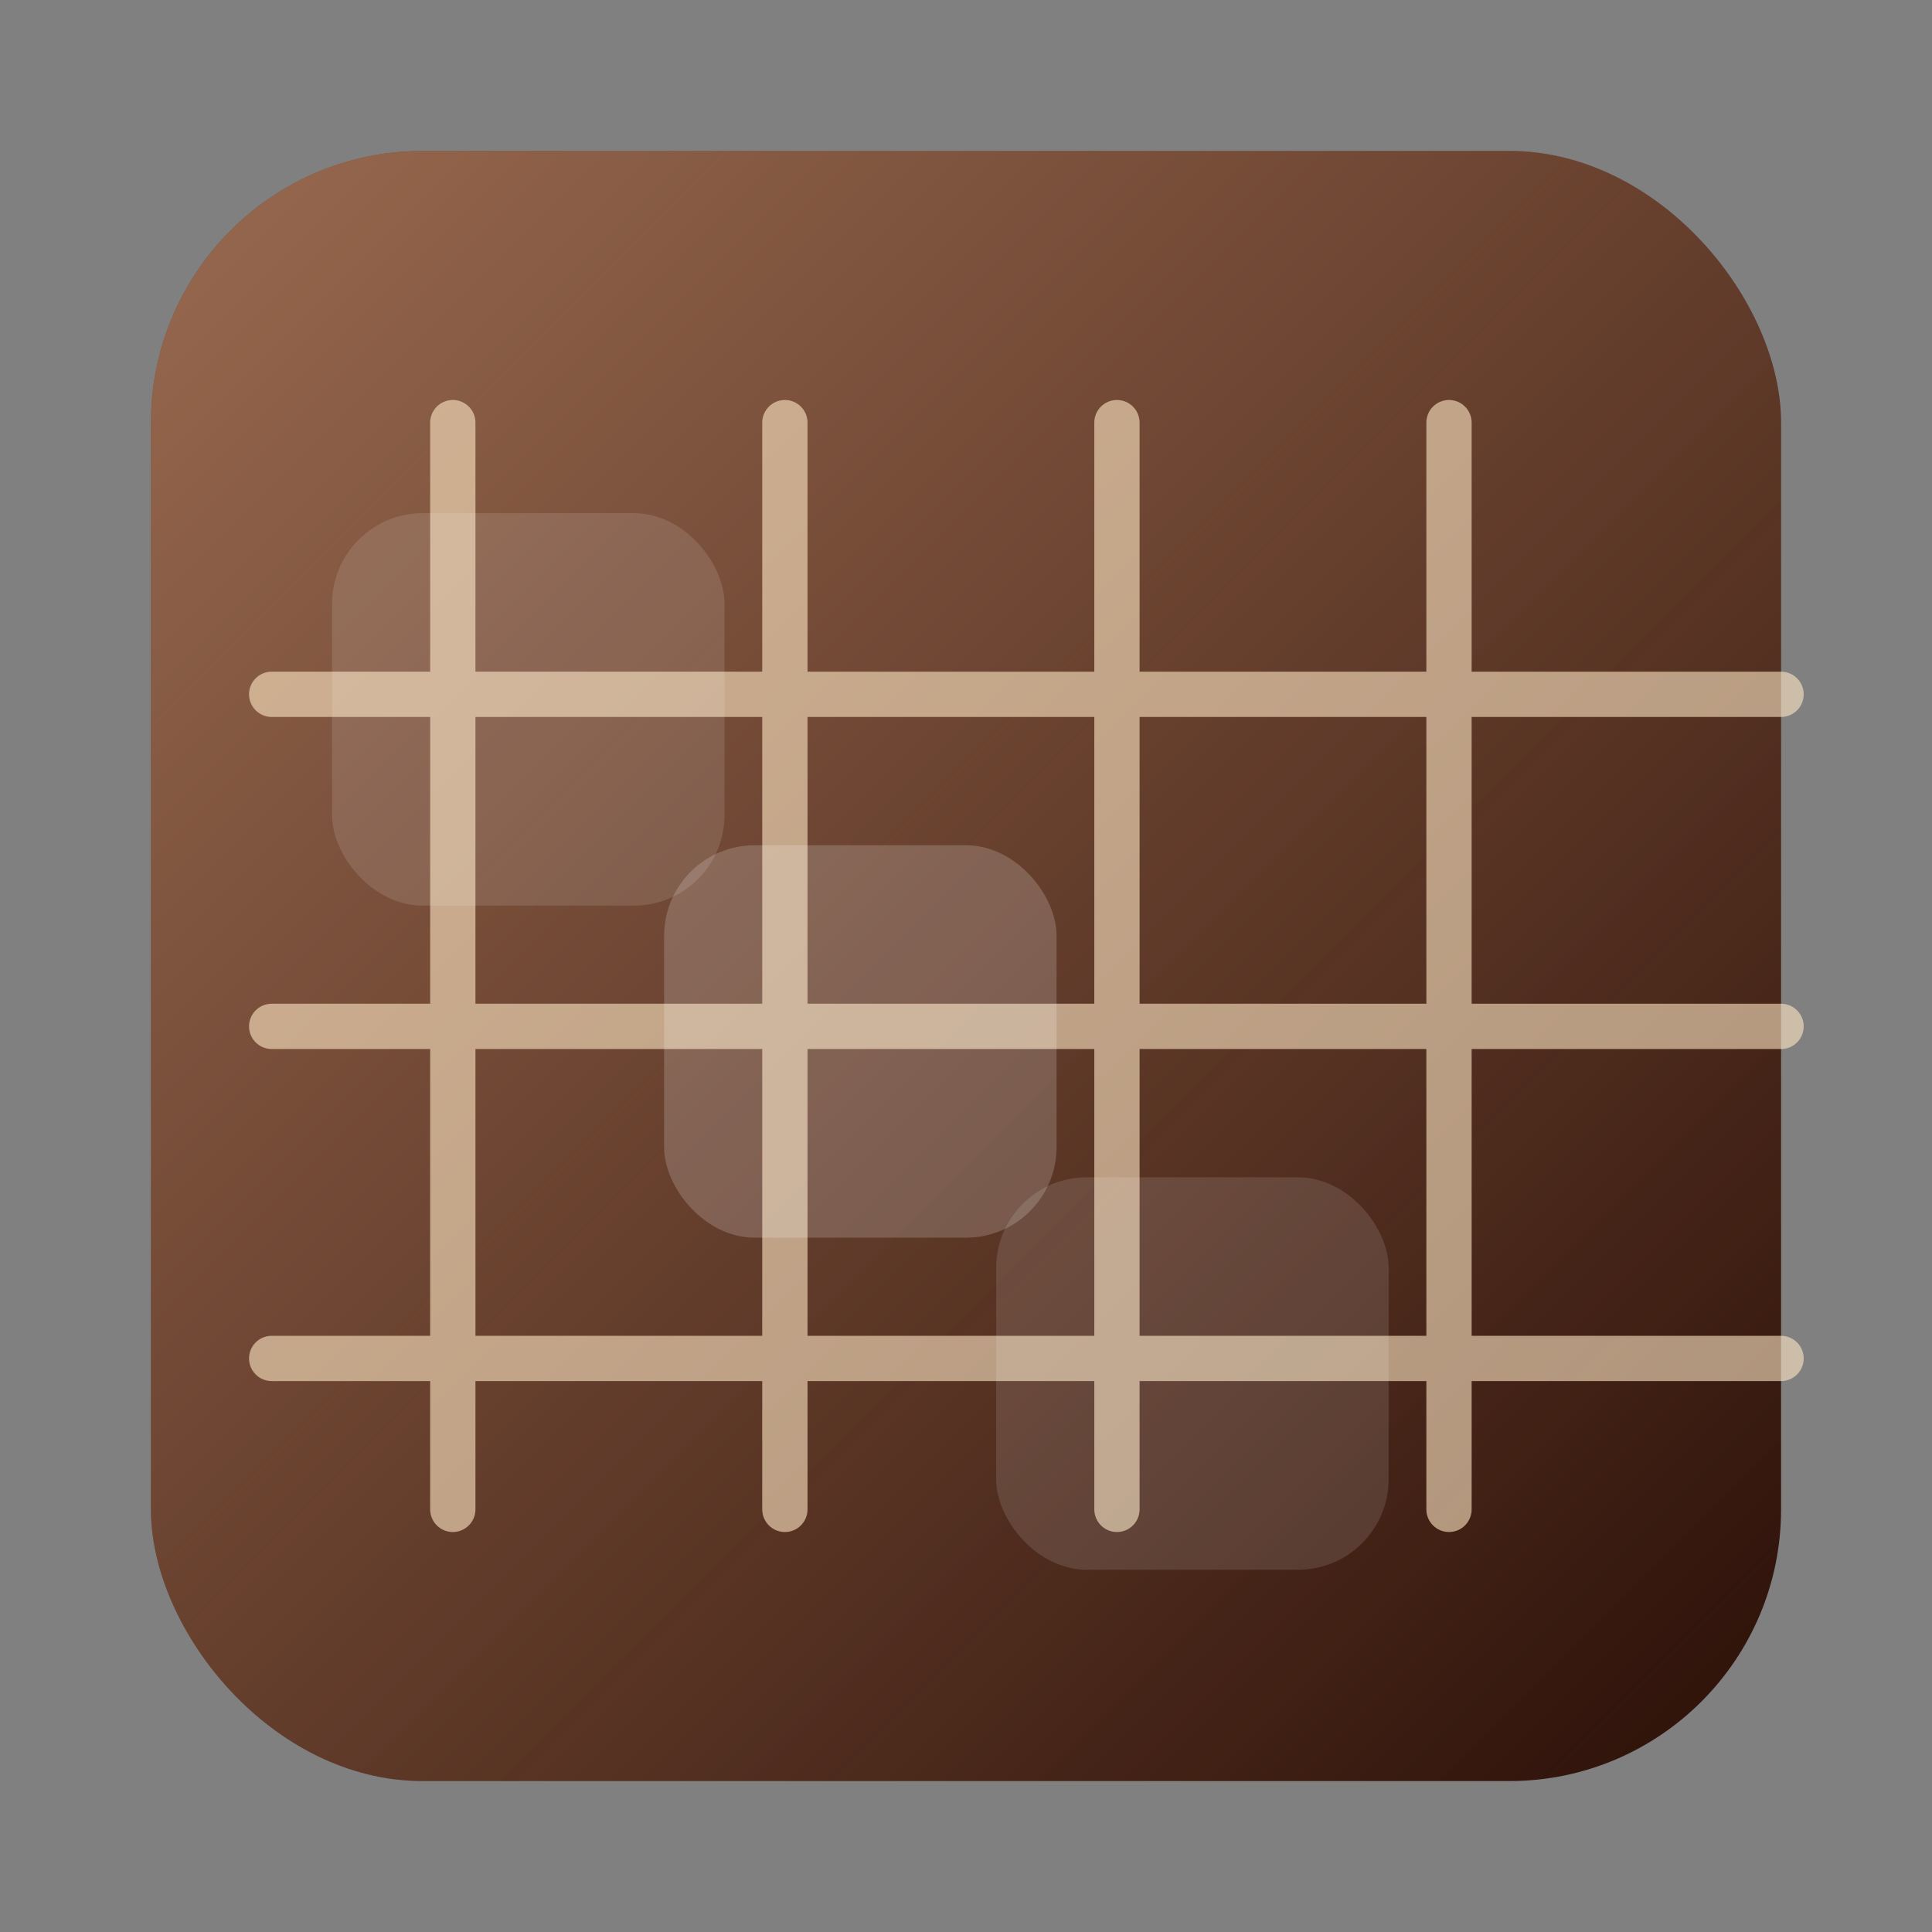
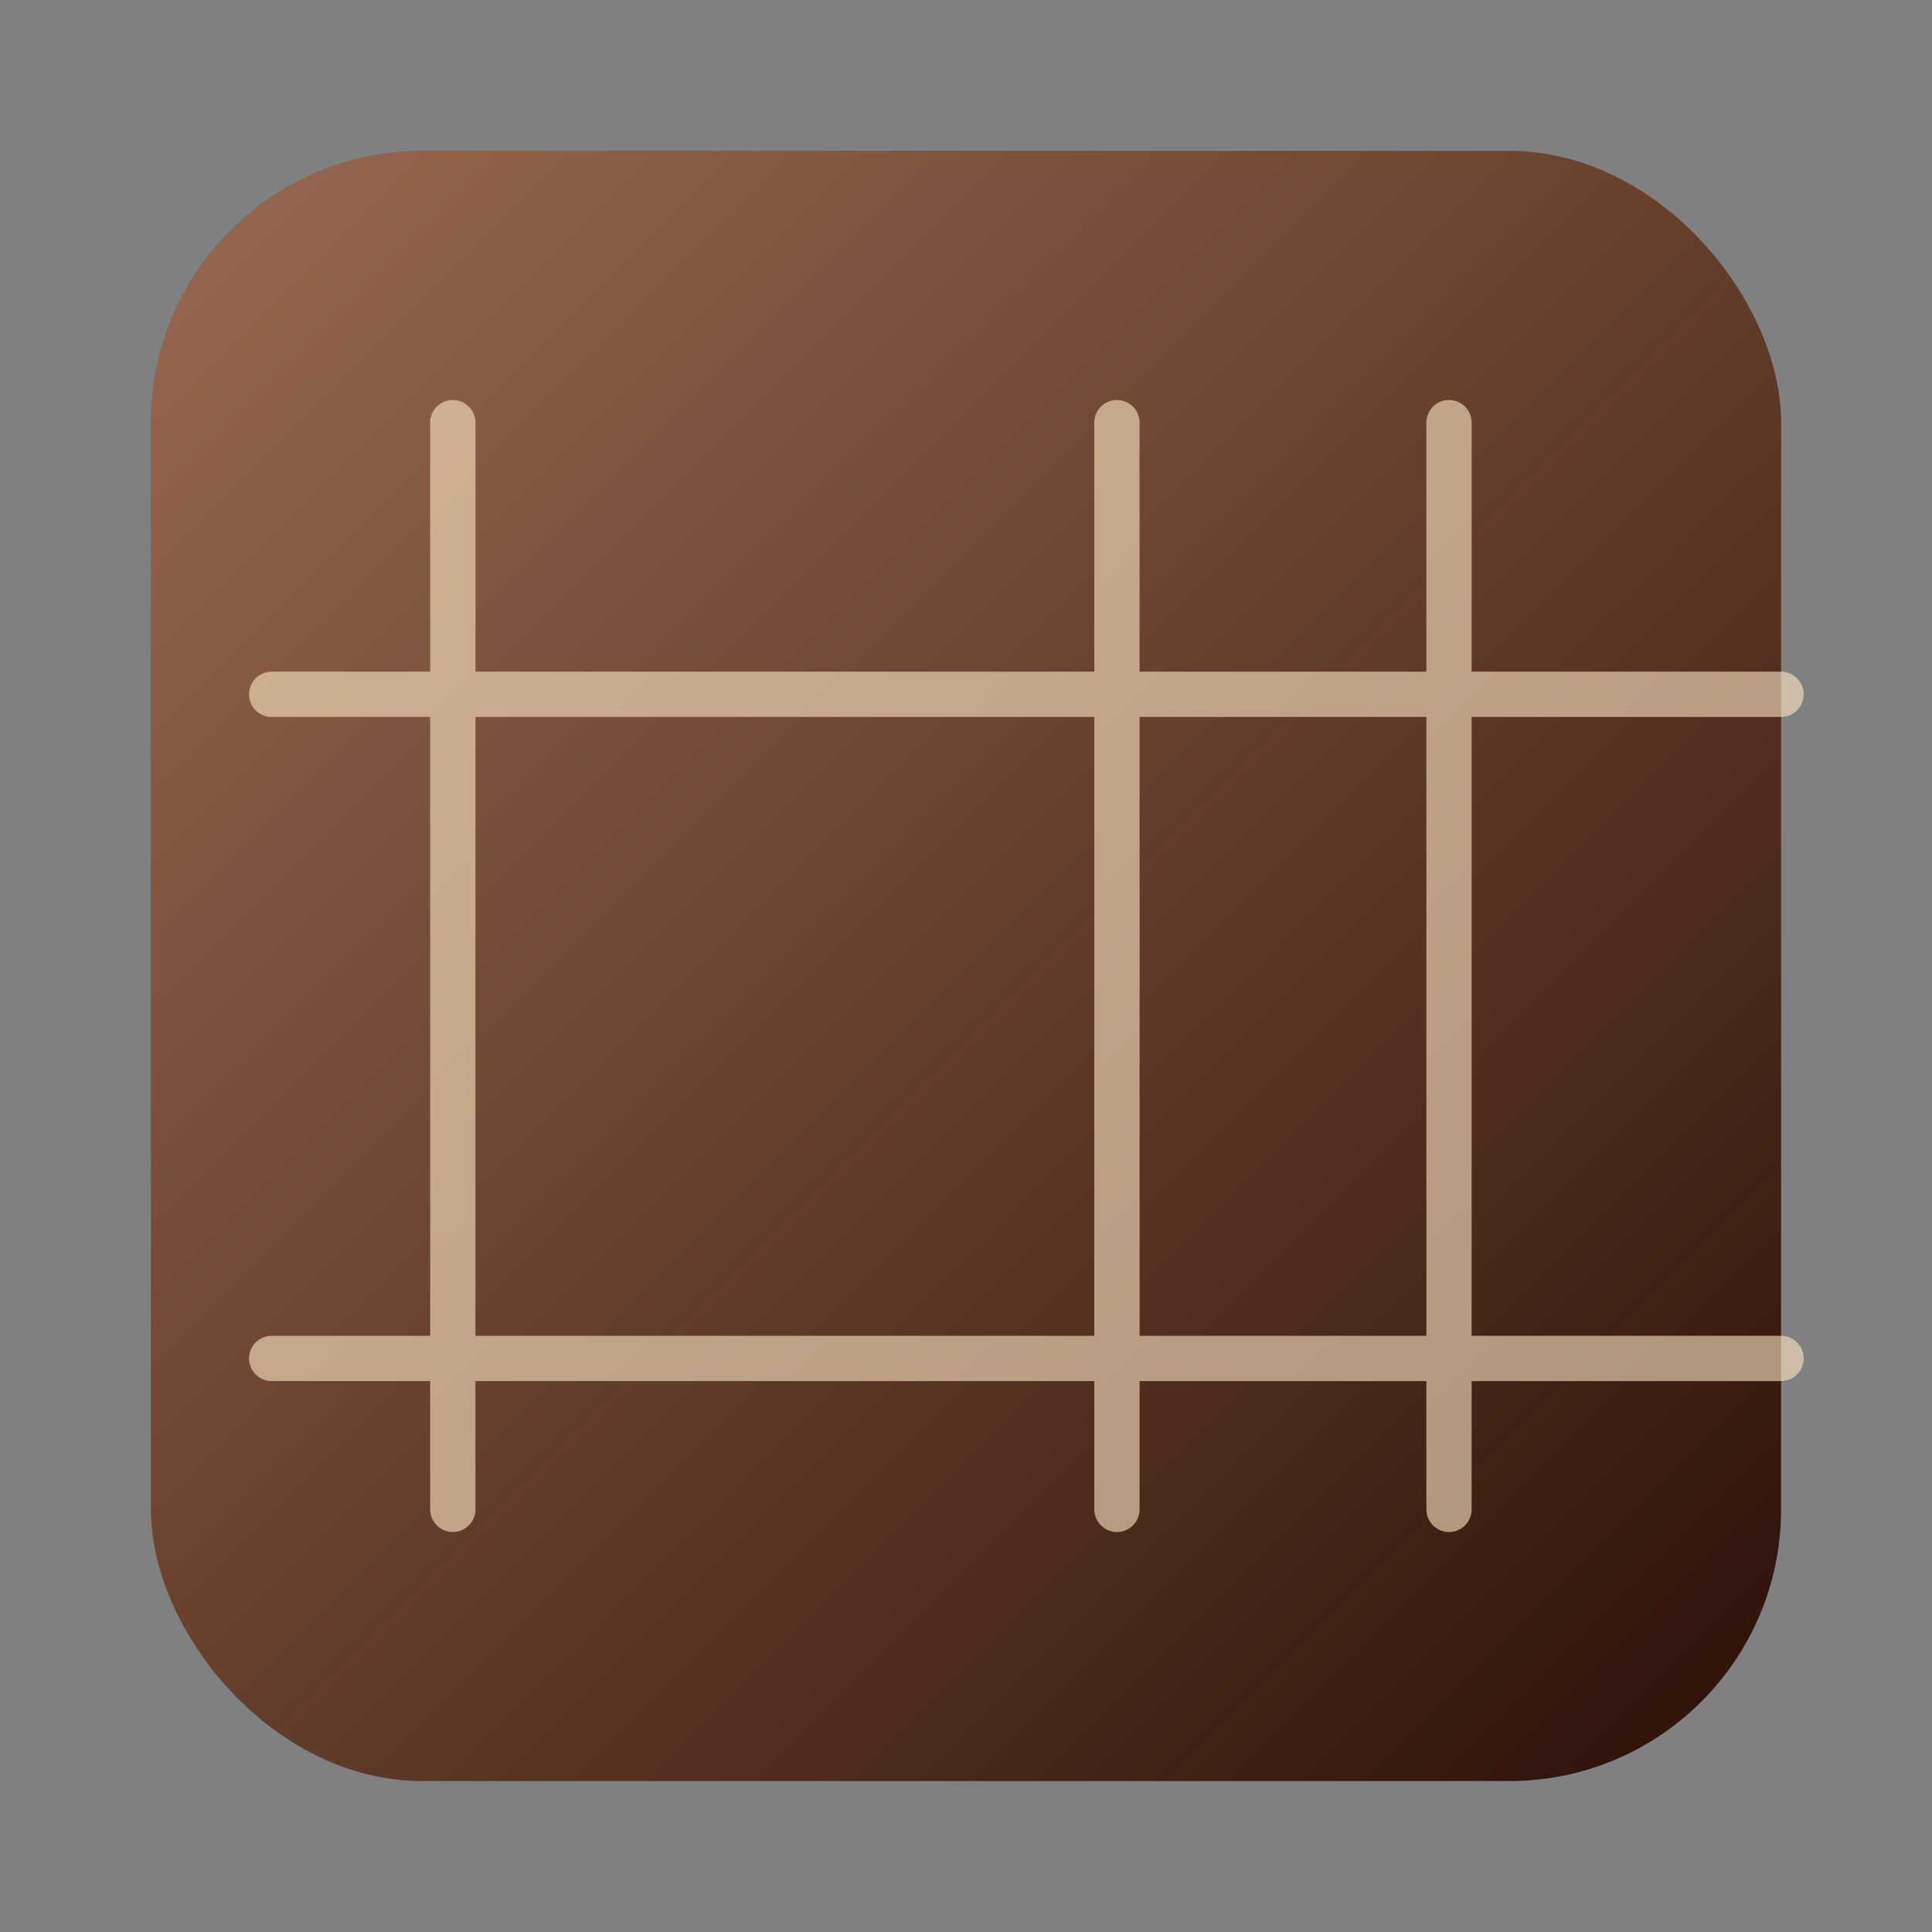
<svg xmlns="http://www.w3.org/2000/svg" viewBox="0 0 128 128">
  <rect x="0" y="0" width="128" height="128" fill="#808080" stroke="none" />
  <defs>
    <linearGradient id="cocoa" x1="0%" y1="0%" x2="100%" y2="100%">
      <stop offset="0%" stop-color="#4b1d0f" />
      <stop offset="100%" stop-color="#2a0f07" />
    </linearGradient>
    <linearGradient id="shine" x1="0%" y1="0%" x2="100%" y2="100%">
      <stop offset="0%" stop-color="#f6c89f" stop-opacity="0.45" />
      <stop offset="100%" stop-color="#f6c89f" stop-opacity="0" />
    </linearGradient>
  </defs>
  <rect width="108" height="108" x="10" y="10" rx="18" fill="url(#cocoa)" />
  <rect width="108" height="108" x="10" y="10" rx="18" fill="url(#shine)" />
  <g fill="none" stroke="#ffe7c4" stroke-width="3" stroke-linecap="round" stroke-linejoin="round" opacity="0.6">
    <line x1="30" y1="28" x2="30" y2="100" />
-     <line x1="52" y1="28" x2="52" y2="100" />
    <line x1="74" y1="28" x2="74" y2="100" />
    <line x1="96" y1="28" x2="96" y2="100" />
    <line x1="18" y1="46" x2="118" y2="46" />
-     <line x1="18" y1="68" x2="118" y2="68" />
    <line x1="18" y1="90" x2="118" y2="90" />
  </g>
-   <rect width="26" height="26" x="22" y="34" rx="6" fill="rgba(255,255,255,0.12)" />
-   <rect width="26" height="26" x="44" y="56" rx="6" fill="rgba(255,255,255,0.18)" />
-   <rect width="26" height="26" x="66" y="78" rx="6" fill="rgba(255,255,255,0.12)" />
</svg>